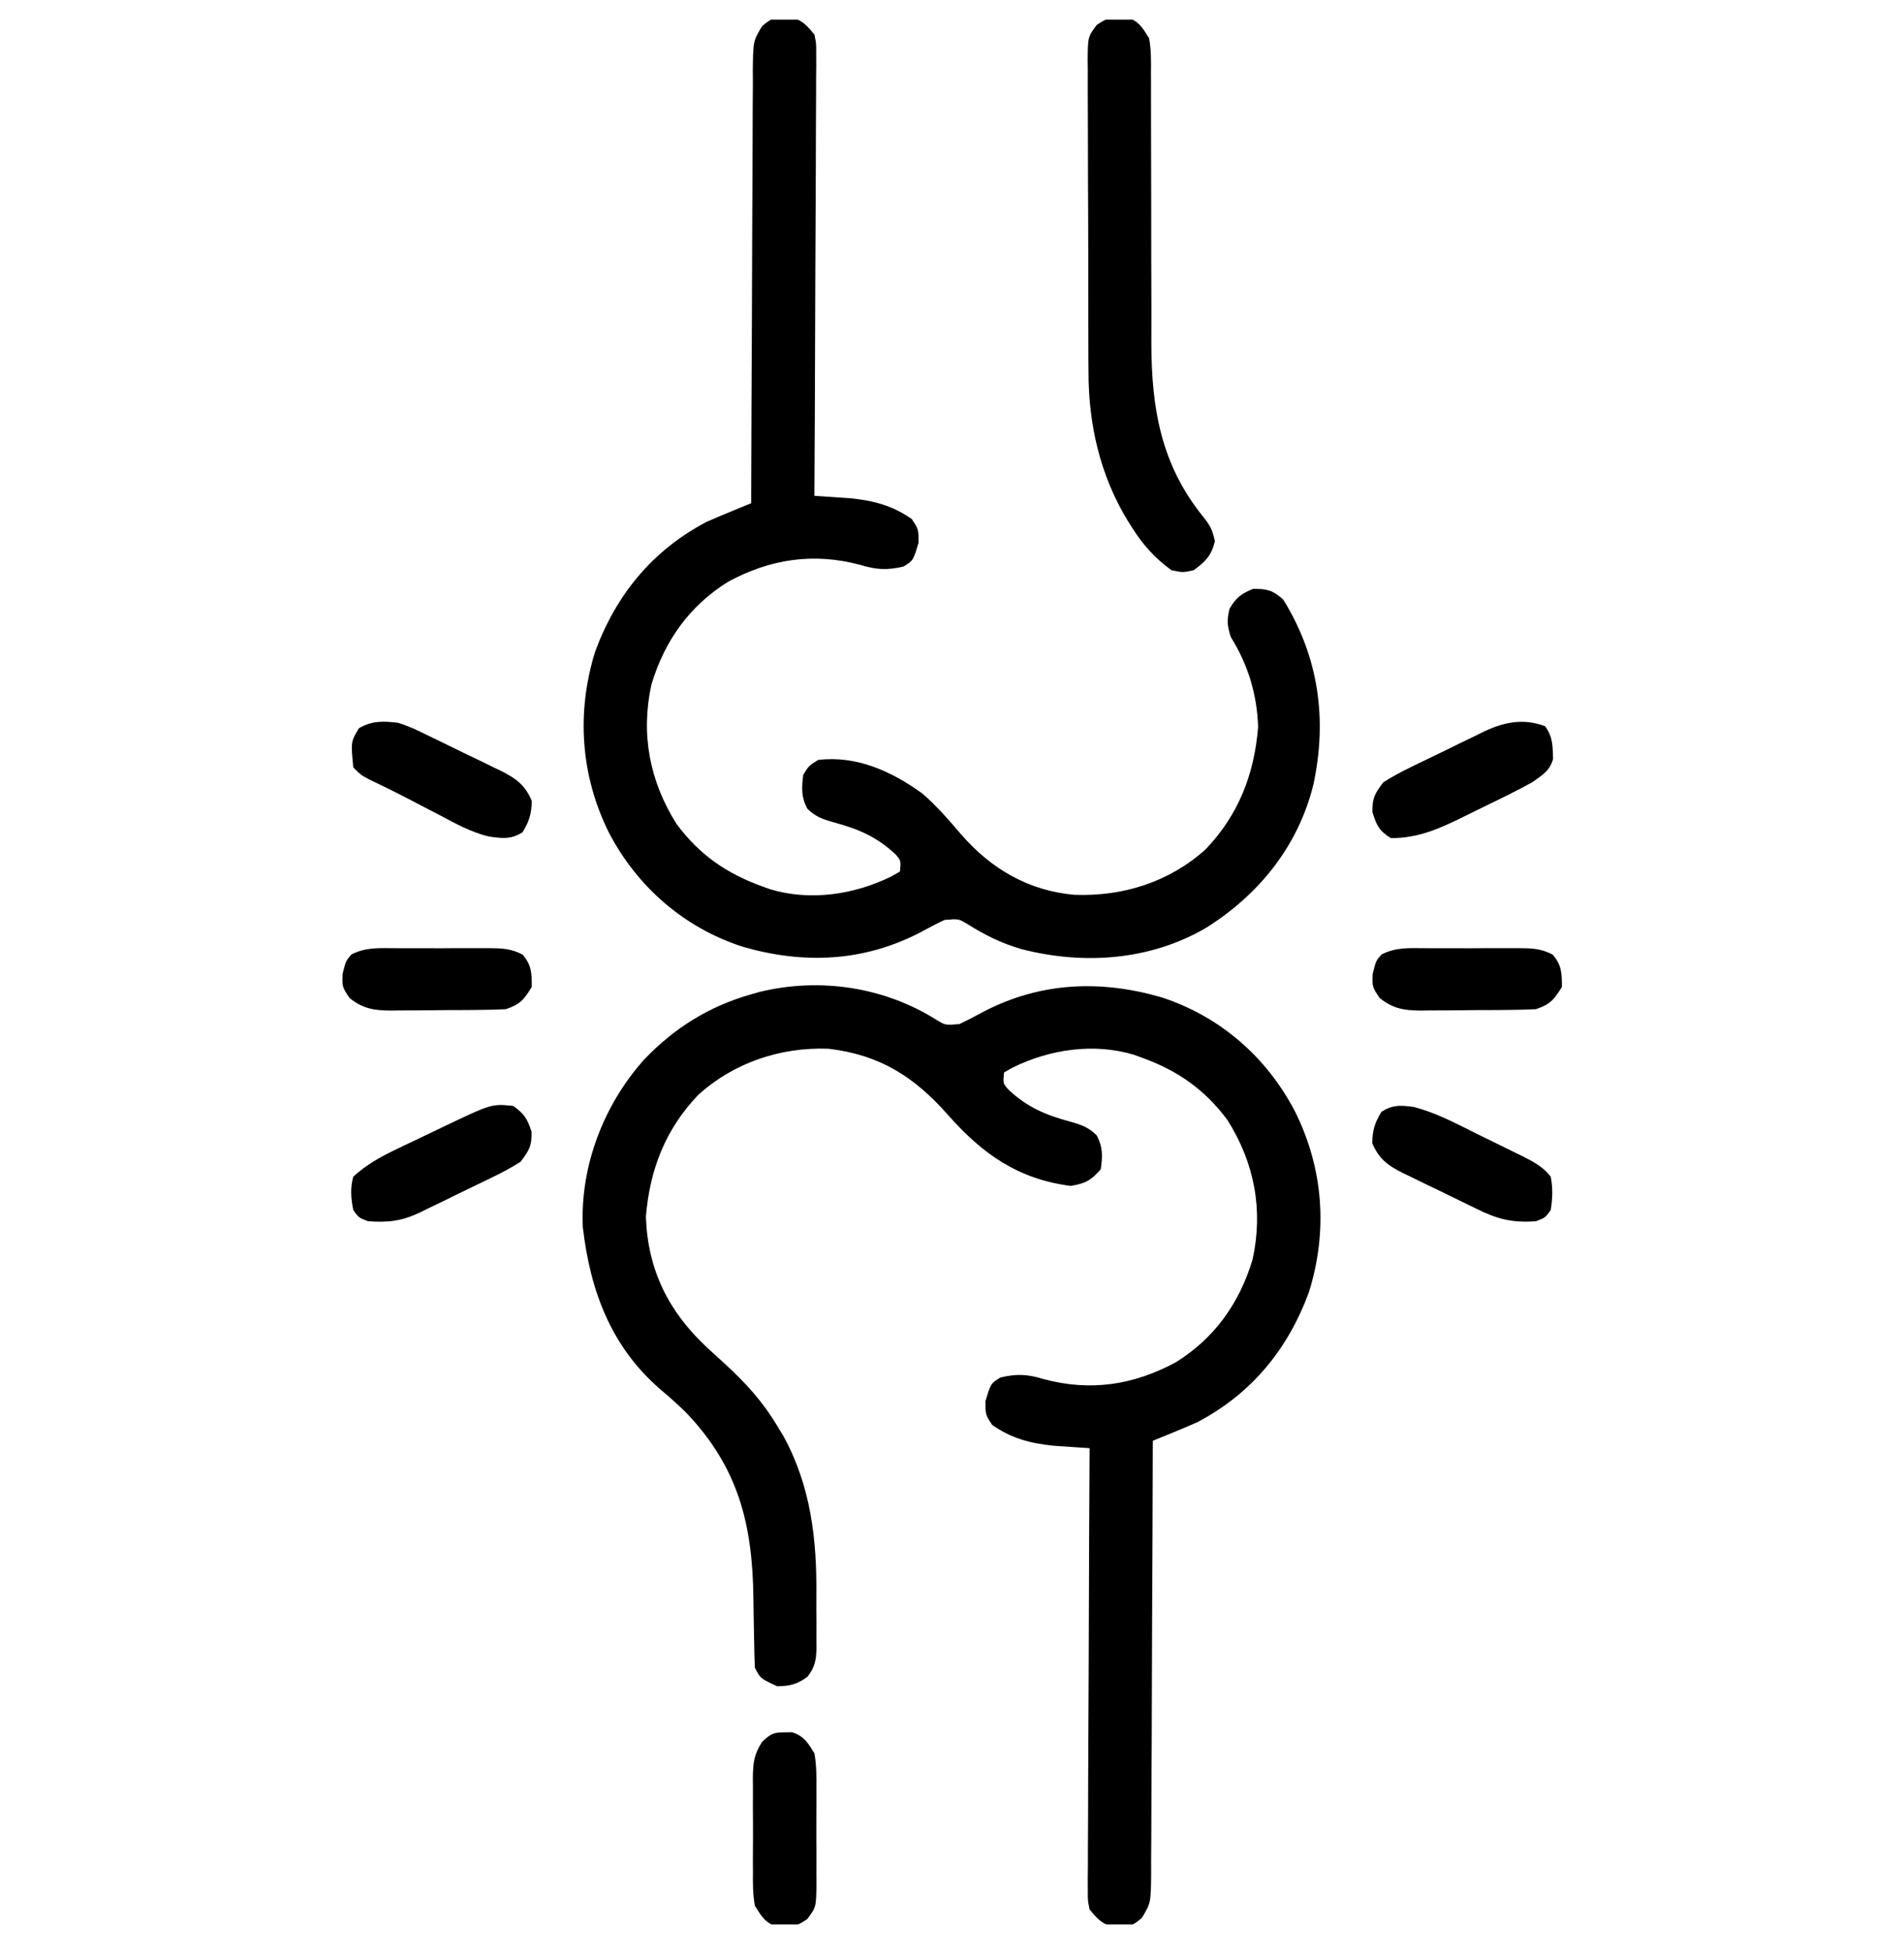
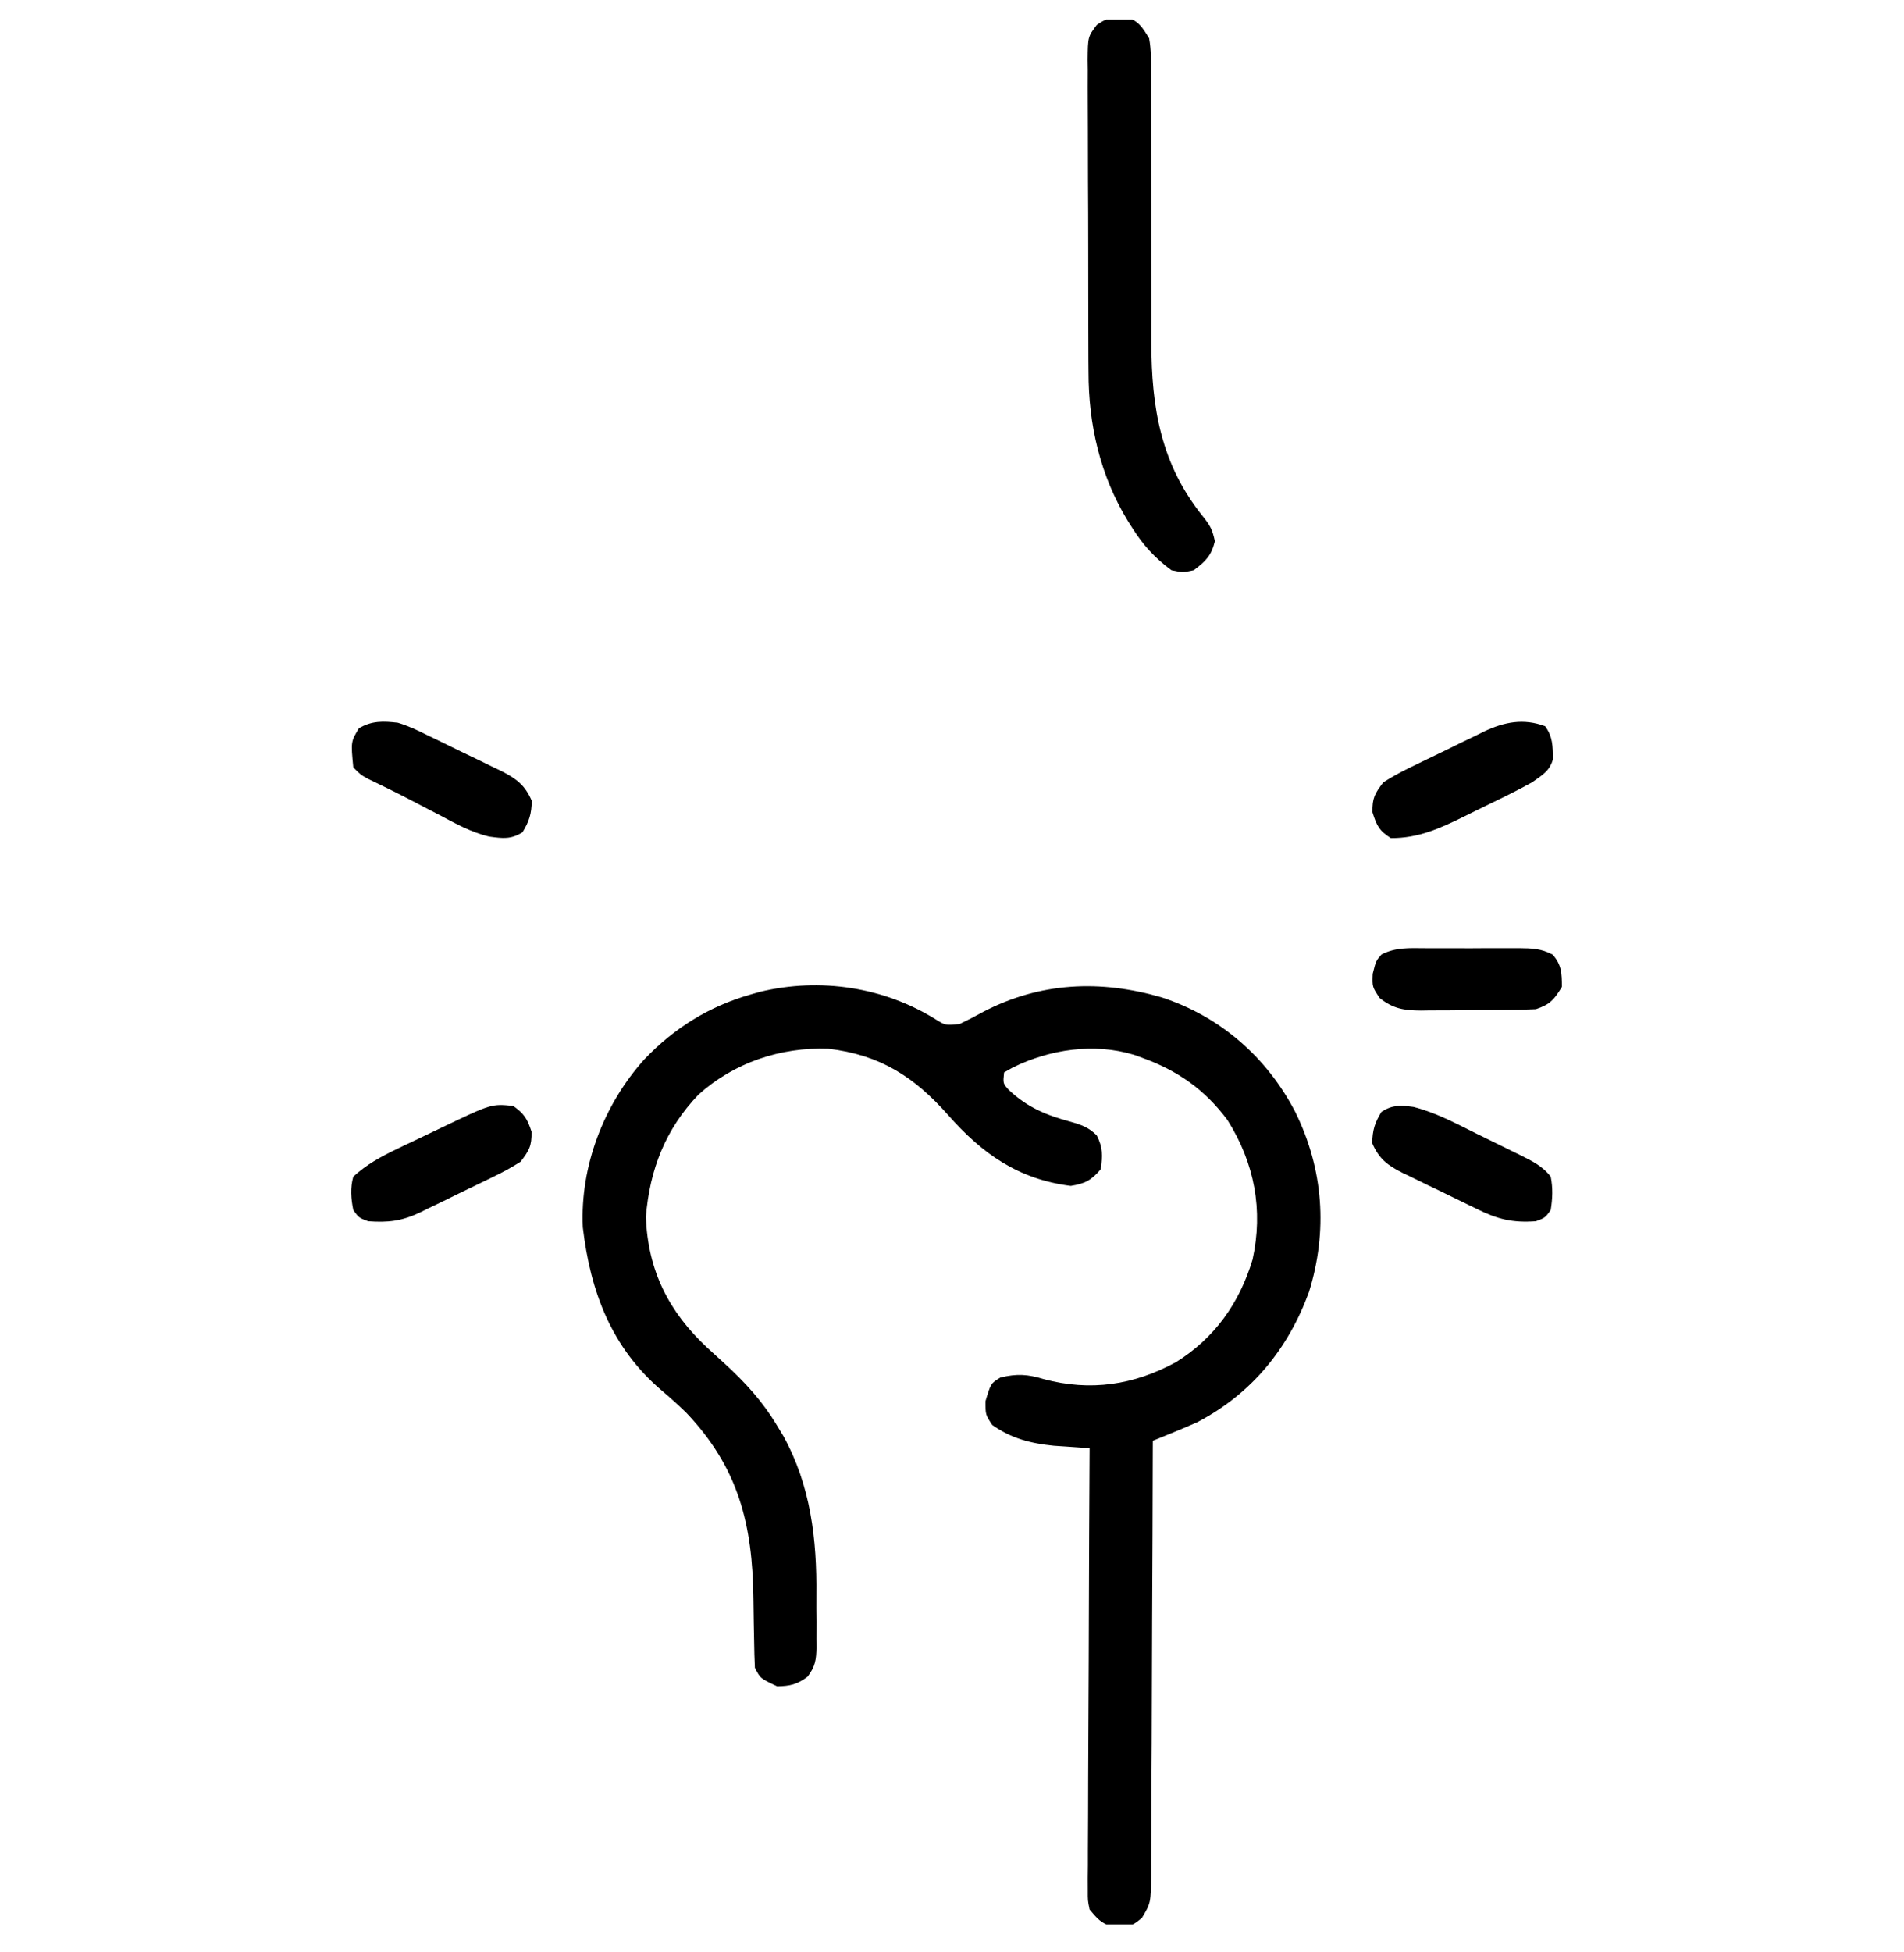
<svg xmlns="http://www.w3.org/2000/svg" width="40" height="41" viewBox="0 0 40 41" fill="none">
  <g clip-path="url(#clip0_1208_9031)">
    <path d="M19.669 21.414C19.857 21.53 19.857 21.53 20.156 21.506C20.326 21.425 20.494 21.338 20.659 21.247C21.856 20.624 23.116 20.571 24.402 20.944C25.636 21.346 26.616 22.203 27.212 23.352C27.804 24.553 27.897 25.851 27.5 27.131C27.059 28.333 26.296 29.265 25.156 29.865C24.992 29.938 24.827 30.008 24.66 30.076C24.577 30.11 24.494 30.144 24.409 30.179C24.346 30.204 24.283 30.23 24.219 30.256C24.219 30.306 24.218 30.356 24.218 30.407C24.215 31.623 24.211 32.839 24.204 34.056C24.201 34.644 24.199 35.232 24.198 35.82C24.197 36.332 24.195 36.845 24.191 37.358C24.189 37.629 24.188 37.9 24.188 38.172C24.188 38.475 24.186 38.778 24.183 39.081C24.184 39.216 24.184 39.216 24.184 39.353C24.177 39.961 24.177 39.961 23.991 40.273C23.815 40.423 23.745 40.464 23.516 40.456C23.464 40.456 23.413 40.456 23.359 40.456C23.134 40.392 23.04 40.279 22.891 40.1C22.852 39.91 22.852 39.91 22.853 39.694C22.853 39.612 22.852 39.53 22.852 39.446C22.853 39.312 22.853 39.312 22.855 39.175C22.855 39.08 22.855 38.986 22.855 38.888C22.855 38.63 22.857 38.371 22.859 38.112C22.861 37.841 22.861 37.57 22.861 37.3C22.862 36.787 22.865 36.275 22.868 35.763C22.872 35.179 22.873 34.596 22.875 34.012C22.878 32.812 22.884 31.612 22.891 30.412C22.822 30.408 22.754 30.403 22.684 30.398C22.593 30.392 22.503 30.386 22.41 30.379C22.276 30.37 22.276 30.37 22.139 30.361C21.65 30.311 21.248 30.208 20.845 29.924C20.703 29.709 20.703 29.709 20.703 29.426C20.814 29.053 20.814 29.053 21.016 28.928C21.362 28.845 21.59 28.858 21.929 28.962C22.907 29.224 23.817 29.088 24.707 28.605C25.518 28.098 26.038 27.368 26.314 26.451C26.543 25.412 26.355 24.422 25.787 23.521C25.308 22.877 24.735 22.479 23.984 22.209C23.931 22.19 23.879 22.171 23.824 22.151C22.981 21.896 22.055 22.035 21.274 22.419C21.185 22.47 21.185 22.47 21.094 22.521C21.07 22.751 21.07 22.751 21.189 22.885C21.584 23.255 21.97 23.416 22.485 23.555C22.715 23.62 22.87 23.672 23.041 23.844C23.171 24.095 23.165 24.275 23.125 24.553C22.927 24.787 22.798 24.855 22.495 24.904C21.39 24.764 20.638 24.231 19.917 23.415C19.208 22.613 18.49 22.151 17.401 22.023C16.399 21.987 15.422 22.314 14.673 22.988C13.977 23.715 13.65 24.564 13.569 25.554C13.61 26.681 14.048 27.546 14.857 28.301C14.975 28.41 15.094 28.518 15.213 28.626C15.657 29.032 16.017 29.424 16.328 29.943C16.371 30.014 16.414 30.085 16.458 30.158C17.031 31.197 17.163 32.327 17.15 33.494C17.148 33.682 17.15 33.871 17.152 34.059C17.152 34.18 17.151 34.301 17.151 34.422C17.151 34.478 17.152 34.534 17.153 34.591C17.148 34.856 17.127 34.998 16.965 35.211C16.746 35.372 16.6 35.407 16.328 35.412C15.972 35.246 15.972 35.246 15.859 35.022C15.85 34.834 15.845 34.648 15.843 34.461C15.841 34.345 15.838 34.229 15.836 34.113C15.833 33.931 15.83 33.75 15.828 33.568C15.809 32.012 15.517 30.822 14.413 29.663C14.245 29.5 14.075 29.347 13.896 29.196C12.842 28.297 12.403 27.123 12.244 25.773C12.185 24.49 12.684 23.195 13.535 22.248C14.167 21.586 14.902 21.129 15.781 20.881C15.843 20.863 15.904 20.846 15.967 20.828C17.229 20.524 18.573 20.726 19.669 21.414Z" fill="black" />
-     <path d="M16.484 0.368C16.536 0.368 16.587 0.368 16.64 0.368C16.866 0.432 16.96 0.546 17.109 0.725C17.148 0.914 17.148 0.914 17.147 1.13C17.147 1.212 17.148 1.294 17.148 1.378C17.147 1.468 17.146 1.557 17.145 1.649C17.145 1.744 17.145 1.838 17.145 1.936C17.145 2.195 17.143 2.453 17.141 2.712C17.139 2.983 17.139 3.254 17.139 3.524C17.137 4.037 17.135 4.549 17.132 5.062C17.128 5.645 17.127 6.229 17.125 6.812C17.122 8.012 17.116 9.212 17.109 10.412C17.212 10.419 17.212 10.419 17.316 10.426C17.407 10.432 17.497 10.438 17.59 10.445C17.724 10.454 17.724 10.454 17.861 10.463C18.35 10.513 18.752 10.616 19.155 10.9C19.297 11.115 19.297 11.115 19.297 11.398C19.186 11.771 19.186 11.771 18.984 11.896C18.638 11.979 18.41 11.966 18.071 11.862C17.093 11.601 16.183 11.736 15.293 12.219C14.482 12.726 13.962 13.456 13.686 14.373C13.457 15.412 13.645 16.402 14.213 17.303C14.691 17.948 15.265 18.345 16.015 18.615C16.068 18.634 16.121 18.653 16.176 18.673C17.019 18.928 17.945 18.789 18.726 18.405C18.785 18.371 18.845 18.337 18.906 18.303C18.929 18.073 18.929 18.073 18.811 17.939C18.416 17.569 18.029 17.408 17.515 17.269C17.285 17.204 17.13 17.152 16.959 16.98C16.83 16.732 16.841 16.546 16.875 16.271C16.992 16.081 16.992 16.081 17.187 15.959C17.996 15.861 18.729 16.197 19.375 16.662C19.681 16.925 19.938 17.226 20.2 17.531C20.828 18.252 21.616 18.708 22.573 18.791C23.591 18.829 24.563 18.524 25.327 17.837C26.023 17.109 26.349 16.26 26.431 15.27C26.41 14.586 26.219 13.957 25.859 13.381C25.78 13.143 25.772 13.028 25.83 12.785C25.967 12.548 26.075 12.469 26.328 12.365C26.614 12.365 26.745 12.396 26.958 12.59C27.706 13.796 27.888 15.113 27.59 16.485C27.27 17.771 26.449 18.787 25.34 19.483C24.164 20.172 22.763 20.267 21.463 19.932C21.05 19.814 20.693 19.637 20.331 19.41C20.143 19.294 20.143 19.294 19.844 19.318C19.673 19.399 19.506 19.486 19.341 19.577C18.144 20.2 16.884 20.253 15.598 19.88C14.366 19.479 13.385 18.623 12.788 17.477C12.197 16.283 12.108 14.967 12.5 13.693C12.94 12.492 13.704 11.559 14.844 10.959C15.008 10.887 15.173 10.816 15.34 10.749C15.464 10.697 15.464 10.697 15.591 10.645C15.654 10.62 15.717 10.595 15.781 10.568C15.781 10.518 15.781 10.468 15.781 10.417C15.784 9.201 15.789 7.985 15.796 6.769C15.799 6.181 15.801 5.593 15.802 5.004C15.803 4.492 15.806 3.979 15.809 3.467C15.811 3.195 15.812 2.924 15.812 2.652C15.812 2.349 15.814 2.046 15.817 1.743C15.816 1.609 15.816 1.609 15.815 1.471C15.823 0.863 15.823 0.863 16.008 0.552C16.185 0.401 16.255 0.36 16.484 0.368Z" fill="black" />
    <path d="M23.516 0.368C23.567 0.367 23.619 0.365 23.672 0.363C23.926 0.443 24.001 0.579 24.141 0.803C24.186 1.047 24.182 1.288 24.18 1.535C24.18 1.609 24.18 1.682 24.181 1.757C24.182 1.916 24.182 2.075 24.181 2.234C24.18 2.486 24.181 2.738 24.182 2.99C24.184 3.435 24.185 3.879 24.185 4.324C24.185 5.035 24.186 5.745 24.189 6.455C24.19 6.702 24.189 6.949 24.188 7.196C24.19 8.56 24.385 9.745 25.269 10.842C25.423 11.036 25.468 11.114 25.523 11.365C25.448 11.67 25.329 11.789 25.078 11.975C24.849 12.024 24.849 12.024 24.61 11.975C24.262 11.719 24.015 11.448 23.784 11.081C23.754 11.034 23.724 10.987 23.693 10.938C23.111 9.983 22.867 8.917 22.868 7.807C22.867 7.731 22.867 7.654 22.866 7.575C22.865 7.325 22.865 7.075 22.864 6.824C22.864 6.649 22.863 6.474 22.863 6.299C22.862 5.934 22.862 5.568 22.862 5.203C22.862 4.734 22.86 4.265 22.857 3.797C22.855 3.436 22.855 3.075 22.855 2.714C22.855 2.541 22.854 2.368 22.853 2.195C22.851 1.954 22.852 1.713 22.853 1.472C22.852 1.401 22.851 1.329 22.85 1.256C22.855 0.773 22.855 0.773 23.04 0.525C23.215 0.404 23.304 0.368 23.516 0.368Z" fill="black" />
    <path d="M29.694 23.245C30.154 23.361 30.575 23.585 30.997 23.796C31.163 23.879 31.33 23.96 31.497 24.041C31.603 24.093 31.709 24.146 31.816 24.198C31.865 24.222 31.915 24.246 31.966 24.271C32.203 24.39 32.413 24.497 32.578 24.709C32.626 24.947 32.617 25.172 32.578 25.412C32.461 25.573 32.461 25.573 32.266 25.646C31.775 25.682 31.46 25.604 31.024 25.387C30.968 25.36 30.912 25.333 30.855 25.305C30.738 25.249 30.621 25.192 30.505 25.134C30.327 25.046 30.148 24.96 29.969 24.875C29.855 24.82 29.741 24.764 29.627 24.708C29.574 24.683 29.521 24.657 29.466 24.631C29.15 24.472 28.969 24.335 28.828 24.006C28.834 23.732 28.88 23.579 29.023 23.347C29.263 23.197 29.419 23.209 29.694 23.245Z" fill="black" />
    <path d="M32.461 15.251C32.625 15.477 32.619 15.666 32.627 15.939C32.555 16.198 32.403 16.272 32.188 16.428C31.874 16.603 31.552 16.759 31.229 16.915C31.075 16.989 30.923 17.065 30.77 17.141C30.258 17.393 29.801 17.604 29.219 17.6C28.971 17.445 28.921 17.334 28.833 17.058C28.827 16.759 28.881 16.665 29.062 16.428C29.251 16.309 29.428 16.212 29.627 16.116C29.71 16.076 29.71 16.076 29.795 16.034C29.912 15.977 30.03 15.92 30.147 15.864C30.326 15.779 30.503 15.691 30.681 15.603C30.795 15.548 30.909 15.493 31.024 15.438C31.076 15.412 31.129 15.386 31.183 15.359C31.606 15.161 32.007 15.081 32.461 15.251Z" fill="black" />
    <path d="M10.781 23.224C11.011 23.386 11.081 23.498 11.167 23.766C11.173 24.065 11.118 24.159 10.937 24.396C10.749 24.515 10.572 24.613 10.373 24.708C10.289 24.748 10.289 24.748 10.205 24.79C10.088 24.847 9.97 24.904 9.853 24.96C9.674 25.045 9.497 25.133 9.319 25.221C9.205 25.276 9.091 25.331 8.976 25.386C8.924 25.413 8.871 25.439 8.817 25.465C8.438 25.643 8.152 25.677 7.734 25.646C7.539 25.573 7.539 25.573 7.422 25.412C7.373 25.168 7.355 24.949 7.422 24.709C7.702 24.454 7.997 24.292 8.338 24.129C8.412 24.094 8.412 24.094 8.487 24.057C8.59 24.008 8.694 23.959 8.797 23.91C8.955 23.834 9.113 23.759 9.271 23.683C10.326 23.178 10.326 23.178 10.781 23.224Z" fill="black" />
    <path d="M8.359 15.178C8.576 15.243 8.774 15.337 8.976 15.438C9.032 15.464 9.088 15.491 9.145 15.519C9.262 15.575 9.379 15.633 9.495 15.69C9.673 15.778 9.852 15.864 10.031 15.949C10.145 16.005 10.259 16.06 10.373 16.116C10.426 16.142 10.479 16.167 10.534 16.193C10.85 16.353 11.031 16.489 11.172 16.818C11.166 17.092 11.12 17.245 10.977 17.478C10.731 17.631 10.562 17.606 10.281 17.569C9.9 17.48 9.567 17.294 9.224 17.111C9.151 17.074 9.079 17.037 9.005 16.998C8.861 16.924 8.717 16.849 8.573 16.773C8.296 16.629 8.015 16.492 7.734 16.357C7.578 16.272 7.578 16.272 7.422 16.115C7.37 15.577 7.37 15.577 7.539 15.295C7.809 15.133 8.055 15.142 8.359 15.178Z" fill="black" />
-     <path d="M16.484 36.379C16.536 36.378 16.587 36.377 16.641 36.376C16.893 36.46 16.969 36.594 17.109 36.819C17.155 37.067 17.153 37.311 17.151 37.563C17.151 37.635 17.151 37.706 17.152 37.78C17.152 37.931 17.151 38.082 17.15 38.233C17.148 38.464 17.15 38.694 17.152 38.925C17.152 39.072 17.151 39.218 17.151 39.365C17.151 39.434 17.152 39.503 17.153 39.574C17.145 40.051 17.145 40.051 16.96 40.299C16.785 40.421 16.696 40.457 16.484 40.456C16.407 40.459 16.407 40.459 16.328 40.461C16.075 40.382 15.999 40.245 15.859 40.022C15.814 39.78 15.816 39.542 15.818 39.297C15.818 39.227 15.817 39.157 15.817 39.086C15.817 38.939 15.817 38.792 15.819 38.645C15.82 38.421 15.819 38.197 15.817 37.972C15.817 37.829 15.817 37.687 15.818 37.544C15.817 37.477 15.817 37.41 15.816 37.341C15.821 37.022 15.835 36.858 16.008 36.581C16.184 36.417 16.248 36.374 16.484 36.379Z" fill="black" />
    <path d="M29.939 19.912C30.009 19.912 30.079 19.912 30.151 19.912C30.299 19.911 30.446 19.912 30.594 19.913C30.82 19.914 31.045 19.913 31.271 19.911C31.415 19.911 31.558 19.912 31.702 19.912C31.803 19.912 31.803 19.912 31.906 19.911C32.182 19.914 32.371 19.917 32.618 20.046C32.808 20.262 32.813 20.443 32.813 20.725C32.65 20.992 32.565 21.094 32.266 21.193C32.051 21.203 31.839 21.208 31.624 21.209C31.561 21.21 31.498 21.21 31.434 21.211C31.301 21.211 31.168 21.212 31.035 21.212C30.831 21.213 30.628 21.215 30.425 21.218C30.296 21.218 30.167 21.219 30.037 21.219C29.977 21.22 29.916 21.221 29.854 21.222C29.497 21.22 29.266 21.183 28.985 20.959C28.828 20.725 28.828 20.725 28.838 20.451C28.906 20.178 28.906 20.178 29.022 20.045C29.322 19.89 29.606 19.91 29.939 19.912Z" fill="black" />
-     <path d="M8.298 19.912C8.368 19.912 8.438 19.912 8.51 19.912C8.658 19.911 8.806 19.912 8.953 19.913C9.179 19.914 9.405 19.913 9.631 19.911C9.774 19.911 9.918 19.912 10.061 19.912C10.162 19.912 10.162 19.912 10.266 19.911C10.541 19.914 10.731 19.917 10.978 20.046C11.168 20.262 11.172 20.443 11.172 20.725C11.009 20.992 10.924 21.094 10.625 21.193C10.411 21.203 10.198 21.208 9.984 21.209C9.921 21.21 9.858 21.21 9.793 21.211C9.66 21.211 9.527 21.212 9.394 21.212C9.191 21.213 8.988 21.215 8.785 21.218C8.655 21.218 8.526 21.219 8.397 21.219C8.336 21.22 8.276 21.221 8.213 21.222C7.857 21.22 7.625 21.183 7.344 20.959C7.188 20.725 7.188 20.725 7.197 20.451C7.266 20.178 7.266 20.178 7.381 20.045C7.681 19.89 7.965 19.91 8.298 19.912Z" fill="black" />
  </g>
  <defs>
    <clipPath id="clip0_1208_9031">
      <rect width="40" height="40" fill="white" transform="translate(0 0.412)" />
    </clipPath>
  </defs>
</svg>